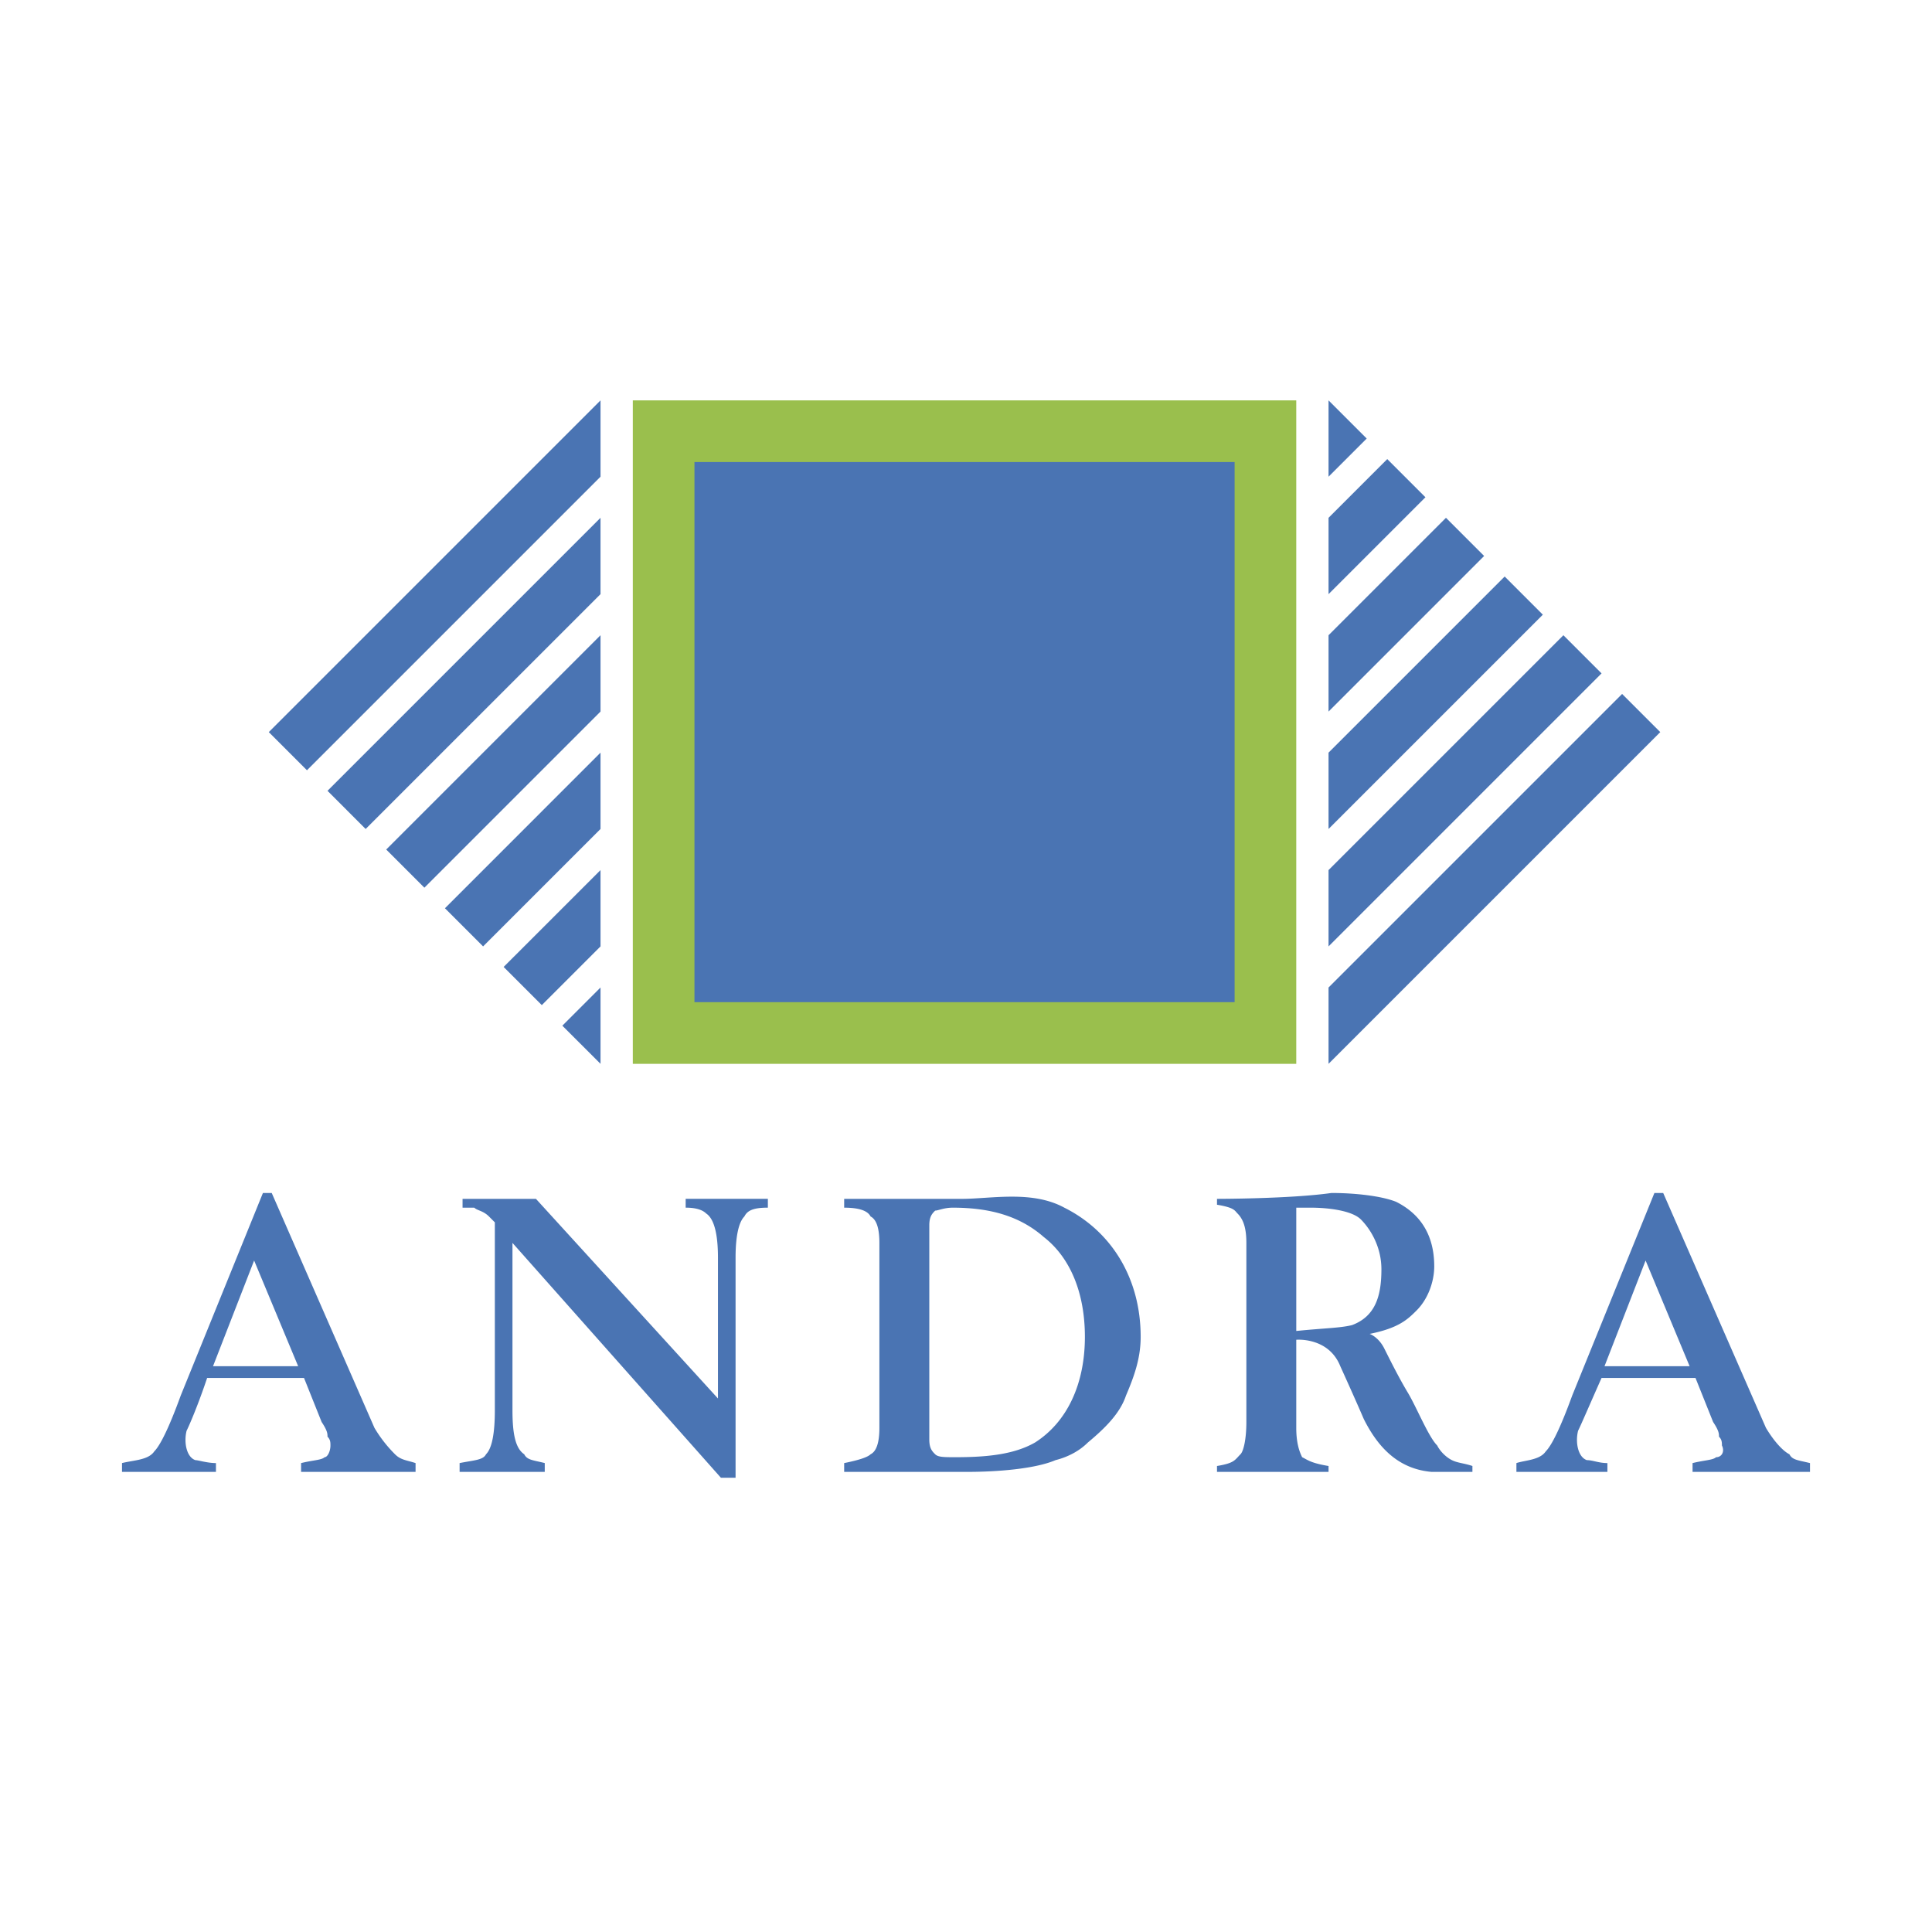
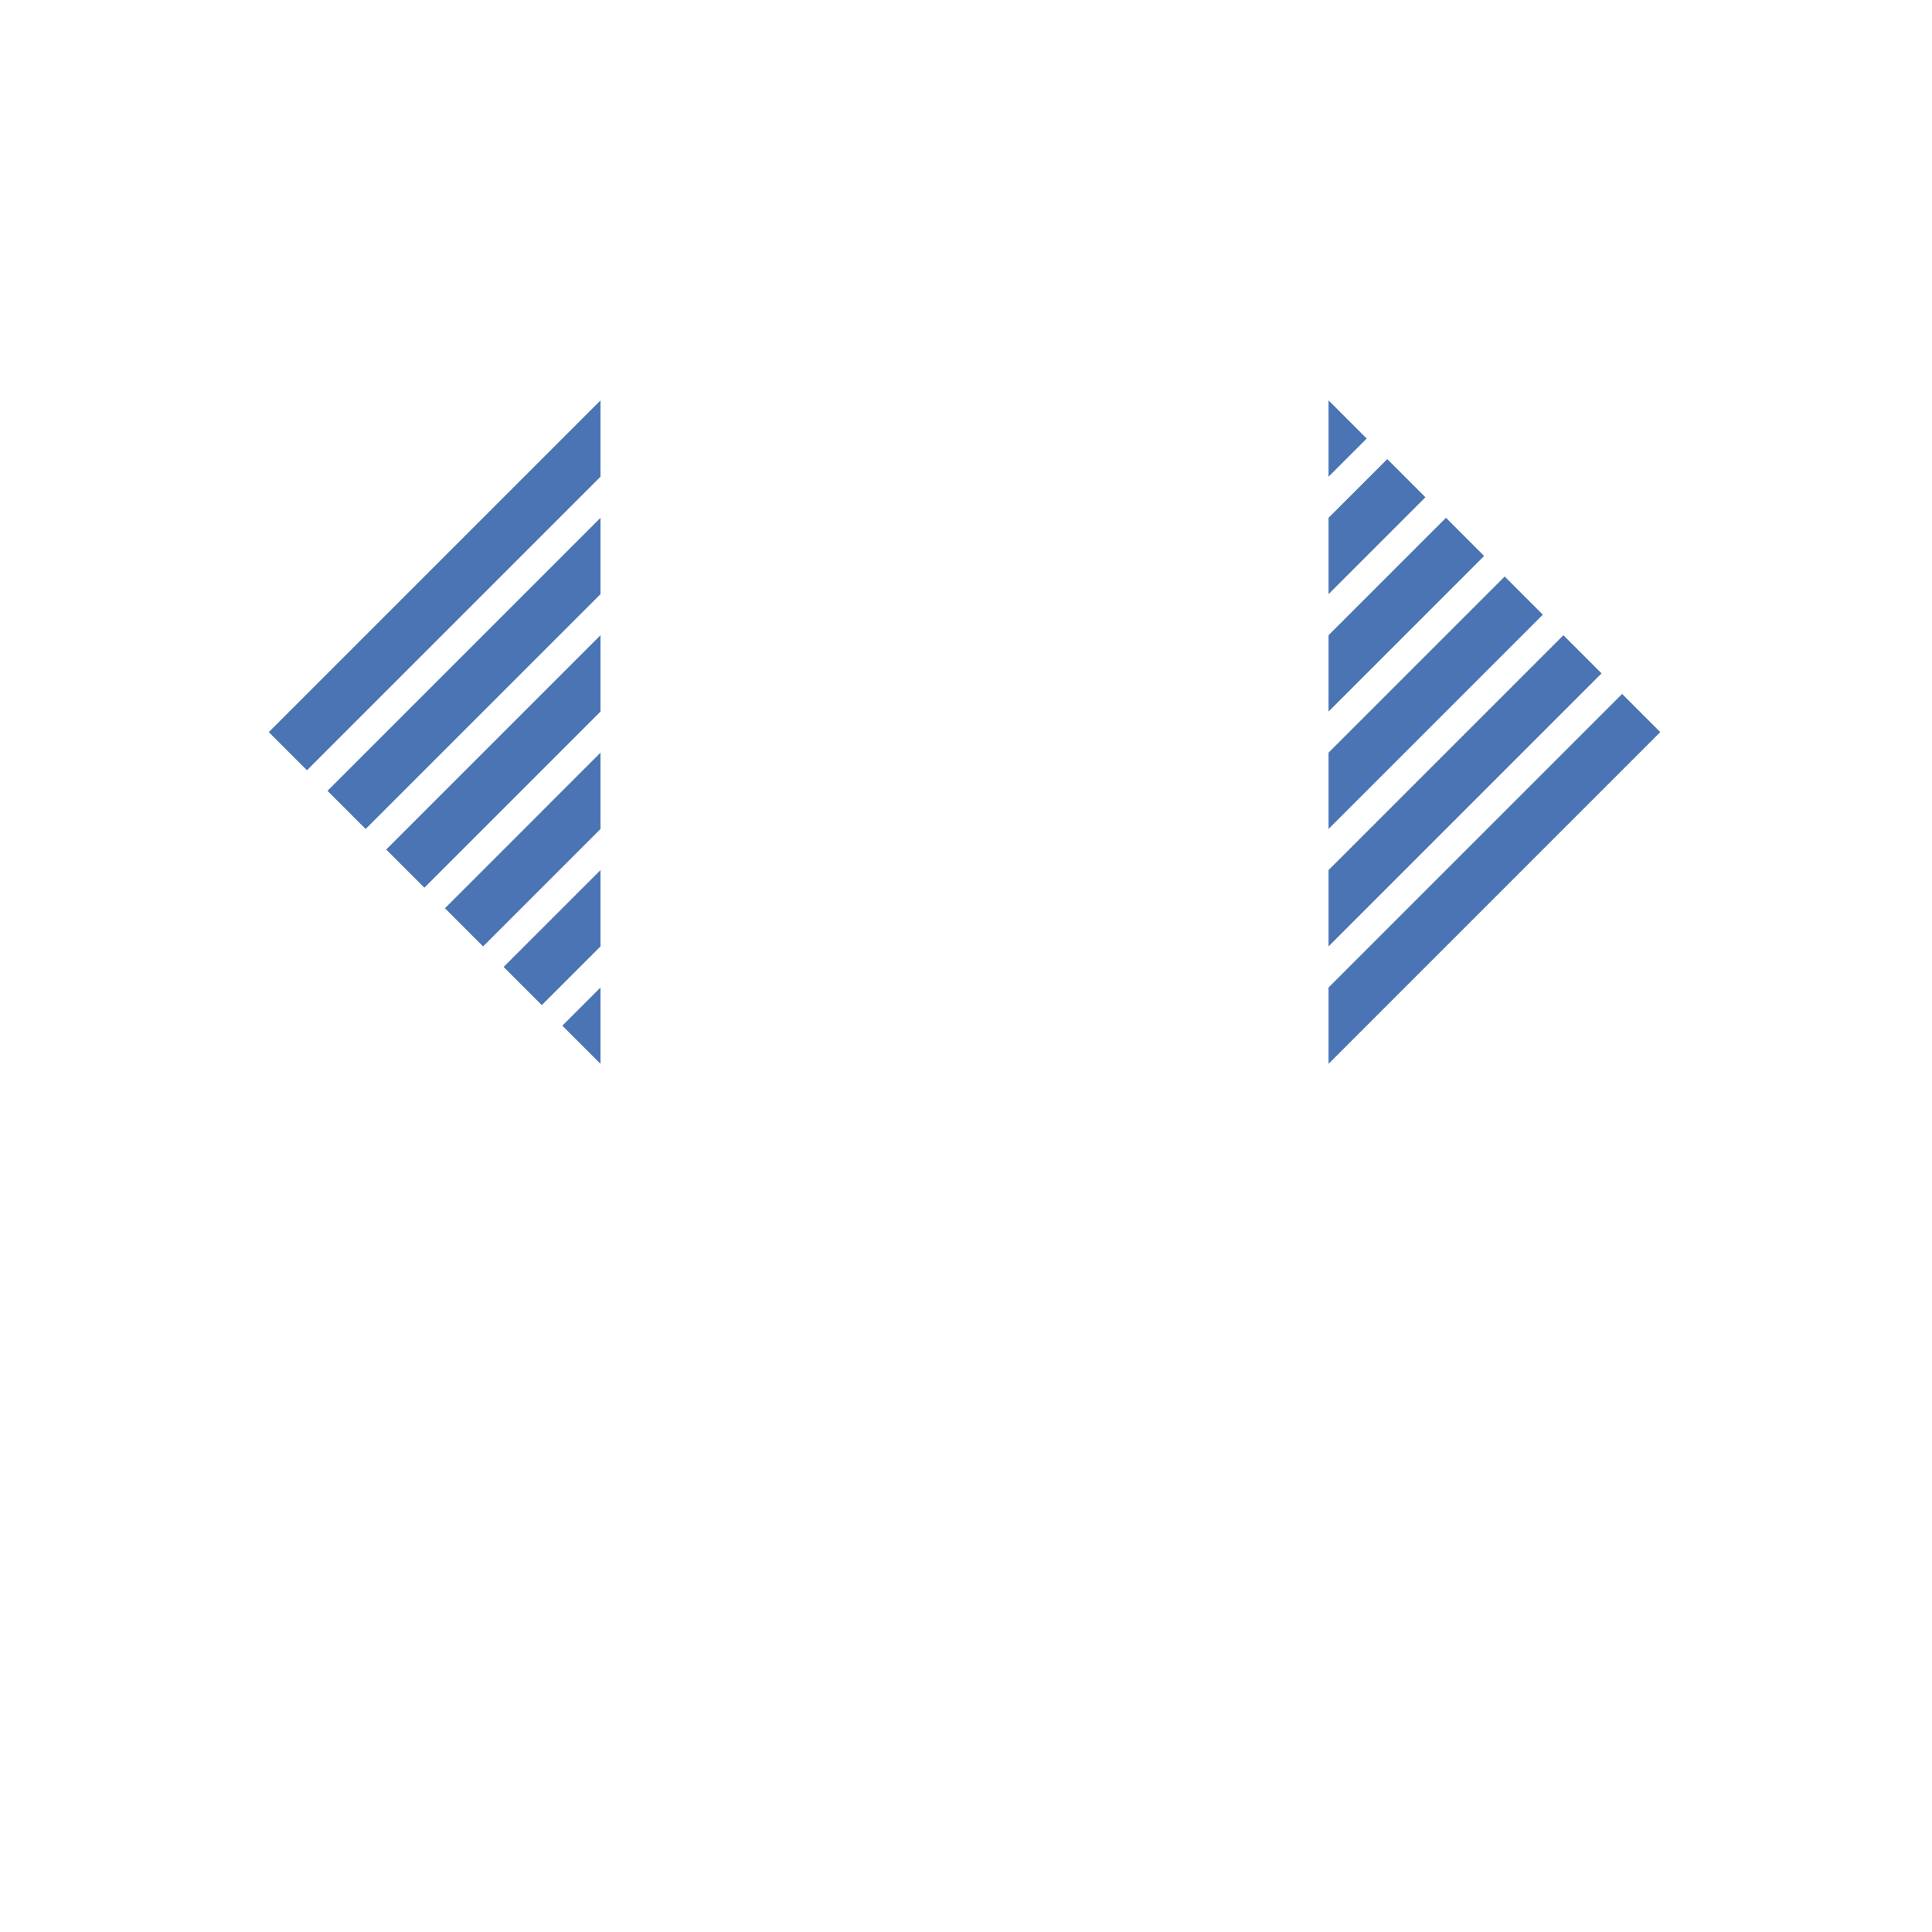
<svg xmlns="http://www.w3.org/2000/svg" viewBox="0 0 192.756 192.756">
  <title>Andra - SVG vector logo - www.oklogos.com</title>
  <g fill-rule="evenodd" clip-rule="evenodd">
    <path fill="#fff" d="M0 0h192.756v192.756H0V0z" />
    <path fill="#4a74b3" d="M59.914 39.946L26.817 73.042l3.808 3.808 29.289-29.289v-7.615zM59.914 51.661L32.675 78.9l3.807 3.808 23.432-23.431v-7.616zM59.914 63.377L38.533 84.758l3.807 3.807 17.574-17.573v-7.615zM59.914 75.092L44.391 90.616l3.807 3.807 11.716-11.715v-7.616zM59.914 86.808l-9.666 9.665 3.808 3.808 5.858-5.858v-7.615zM59.914 98.523l-3.808 3.809 3.808 3.807v-7.616zM132.549 106.139l33.097-33.097-3.808-3.807-29.289 29.288v7.616zM132.549 94.423l27.238-27.239-3.807-3.807-23.431 23.431v7.615zM132.549 82.708l21.381-21.381-3.807-3.808-17.574 17.573v7.616zM132.549 70.992l15.523-15.523-3.806-3.808-11.717 11.716v7.615zM132.549 59.277l9.666-9.666-3.807-3.807-5.859 5.857v7.616zM132.549 47.561l3.808-3.808-3.808-3.807v7.615z" />
-     <path fill="#9abf4d" d="M63.135 106.139h66.193V39.946H63.135v66.193z" />
-     <path fill="#4a74b3" d="M69.286 99.988h53.892V46.097H69.286v53.891zM29.747 136.307h-8.494l4.101-10.545 4.393 10.545zm-8.202 9.664c-.878 0-1.757-.293-2.05-.293-.879-.293-1.171-1.756-.879-2.928.293-.586 1.171-2.637 2.05-5.271h9.666l1.757 4.393c.586.879.586 1.172.586 1.465.293.293.293.586.293.879 0 .586-.293 1.17-.586 1.17-.293.293-1.172.293-2.343.586v.879h11.422v-.879c-.879-.293-1.464-.293-2.05-.879a13.226 13.226 0 0 1-2.051-2.635l-10.25-23.433h-.878l-8.201 20.209c-1.172 3.223-2.05 4.98-2.636 5.566-.586.877-2.051.877-3.223 1.17v.879h9.373v-.878zM168.574 136.307h-8.492l4.1-10.545 4.392 10.545zm-8.201 9.664c-.877 0-1.463-.293-2.049-.293-.879-.293-1.172-1.756-.879-2.928.293-.586 1.172-2.637 2.342-5.271h9.373l1.758 4.393c.586.879.586 1.172.586 1.465.293.293.293.586.293.879.293.586 0 1.17-.586 1.17-.293.293-1.172.293-2.344.586v.879h11.717v-.879c-1.172-.293-1.758-.293-2.051-.879-.586-.291-1.465-1.17-2.344-2.635l-10.25-23.432h-.879l-8.201 20.209c-1.172 3.223-2.051 4.98-2.637 5.566-.586.877-2.049.877-2.928 1.17v.879h9.078v-.879h.001zM45.855 146.85v-.879c1.464-.293 2.343-.293 2.636-.879.586-.586.879-2.049.879-4.393v-18.744l-.585-.586c-.586-.586-1.172-.586-1.465-.879h-1.171v-.879h7.322l18.159 19.916v-14.059c0-2.049-.292-3.807-1.171-4.393-.293-.293-.879-.586-2.05-.586v-.879h8.201v.879c-1.464 0-2.05.293-2.343.879-.586.586-.879 2.051-.879 4.1v21.967h-1.464l-20.795-23.43v16.693c0 2.344.292 3.807 1.171 4.393.293.586.879.586 2.05.879v.879h-8.495v.001zM92.717 122.248c0-.879.292-1.172.585-1.465.293 0 .878-.293 1.757-.293 3.807 0 6.737.879 9.081 2.93 2.635 2.049 4.1 5.564 4.1 9.957 0 4.688-1.758 8.494-4.979 10.545-2.051 1.17-4.688 1.463-7.909 1.463-1.172 0-1.757 0-2.05-.293-.293-.291-.585-.586-.585-1.463v-21.381zm3.807 24.602c2.929 0 6.737-.293 8.786-1.172 1.172-.293 2.344-.877 3.223-1.756 1.758-1.465 3.221-2.93 3.807-4.688.879-2.049 1.465-3.807 1.465-5.857 0-5.857-2.928-10.543-7.615-12.887-3.221-1.758-7.322-.879-10.25-.879H84.223v.879c1.464 0 2.343.293 2.636.879.585.293.878 1.172.878 2.637v18.451c0 1.465-.293 2.344-.878 2.635-.293.293-1.172.586-2.636.879v.879h12.301zM130.793 120.49c1.756 0 4.1.293 4.979 1.172s2.051 2.635 2.051 4.979c0 2.637-.586 4.686-2.93 5.564-1.172.293-2.637.293-5.564.586V120.49h1.464zm9.664 18.451c-.879-1.463-1.756-3.221-2.342-4.393s-1.465-1.465-1.465-1.465c2.928-.586 3.807-1.465 4.686-2.342 1.172-1.172 1.758-2.93 1.758-4.395 0-3.221-1.465-5.271-3.807-6.443-1.465-.586-4.102-.879-6.445-.879-4.1.586-11.422.586-11.422.586v.586c1.758.293 1.758.586 2.051.879.586.586.879 1.465.879 2.93v17.865c0 1.758-.293 2.93-.586 3.221-.586.586-.586.879-2.344 1.172v.586h11.129v-.586c-1.756-.293-2.049-.586-2.635-.879-.293-.584-.586-1.463-.586-2.928v-8.787s3.221-.293 4.393 2.637c0 0 1.465 3.221 2.344 5.271 1.465 2.928 3.514 4.979 6.736 5.271h4.102v-.586c-.881-.293-1.465-.293-2.051-.586s-1.172-.877-1.465-1.463c-.879-.877-2.051-3.807-2.93-5.272z" />
  </g>
</svg>